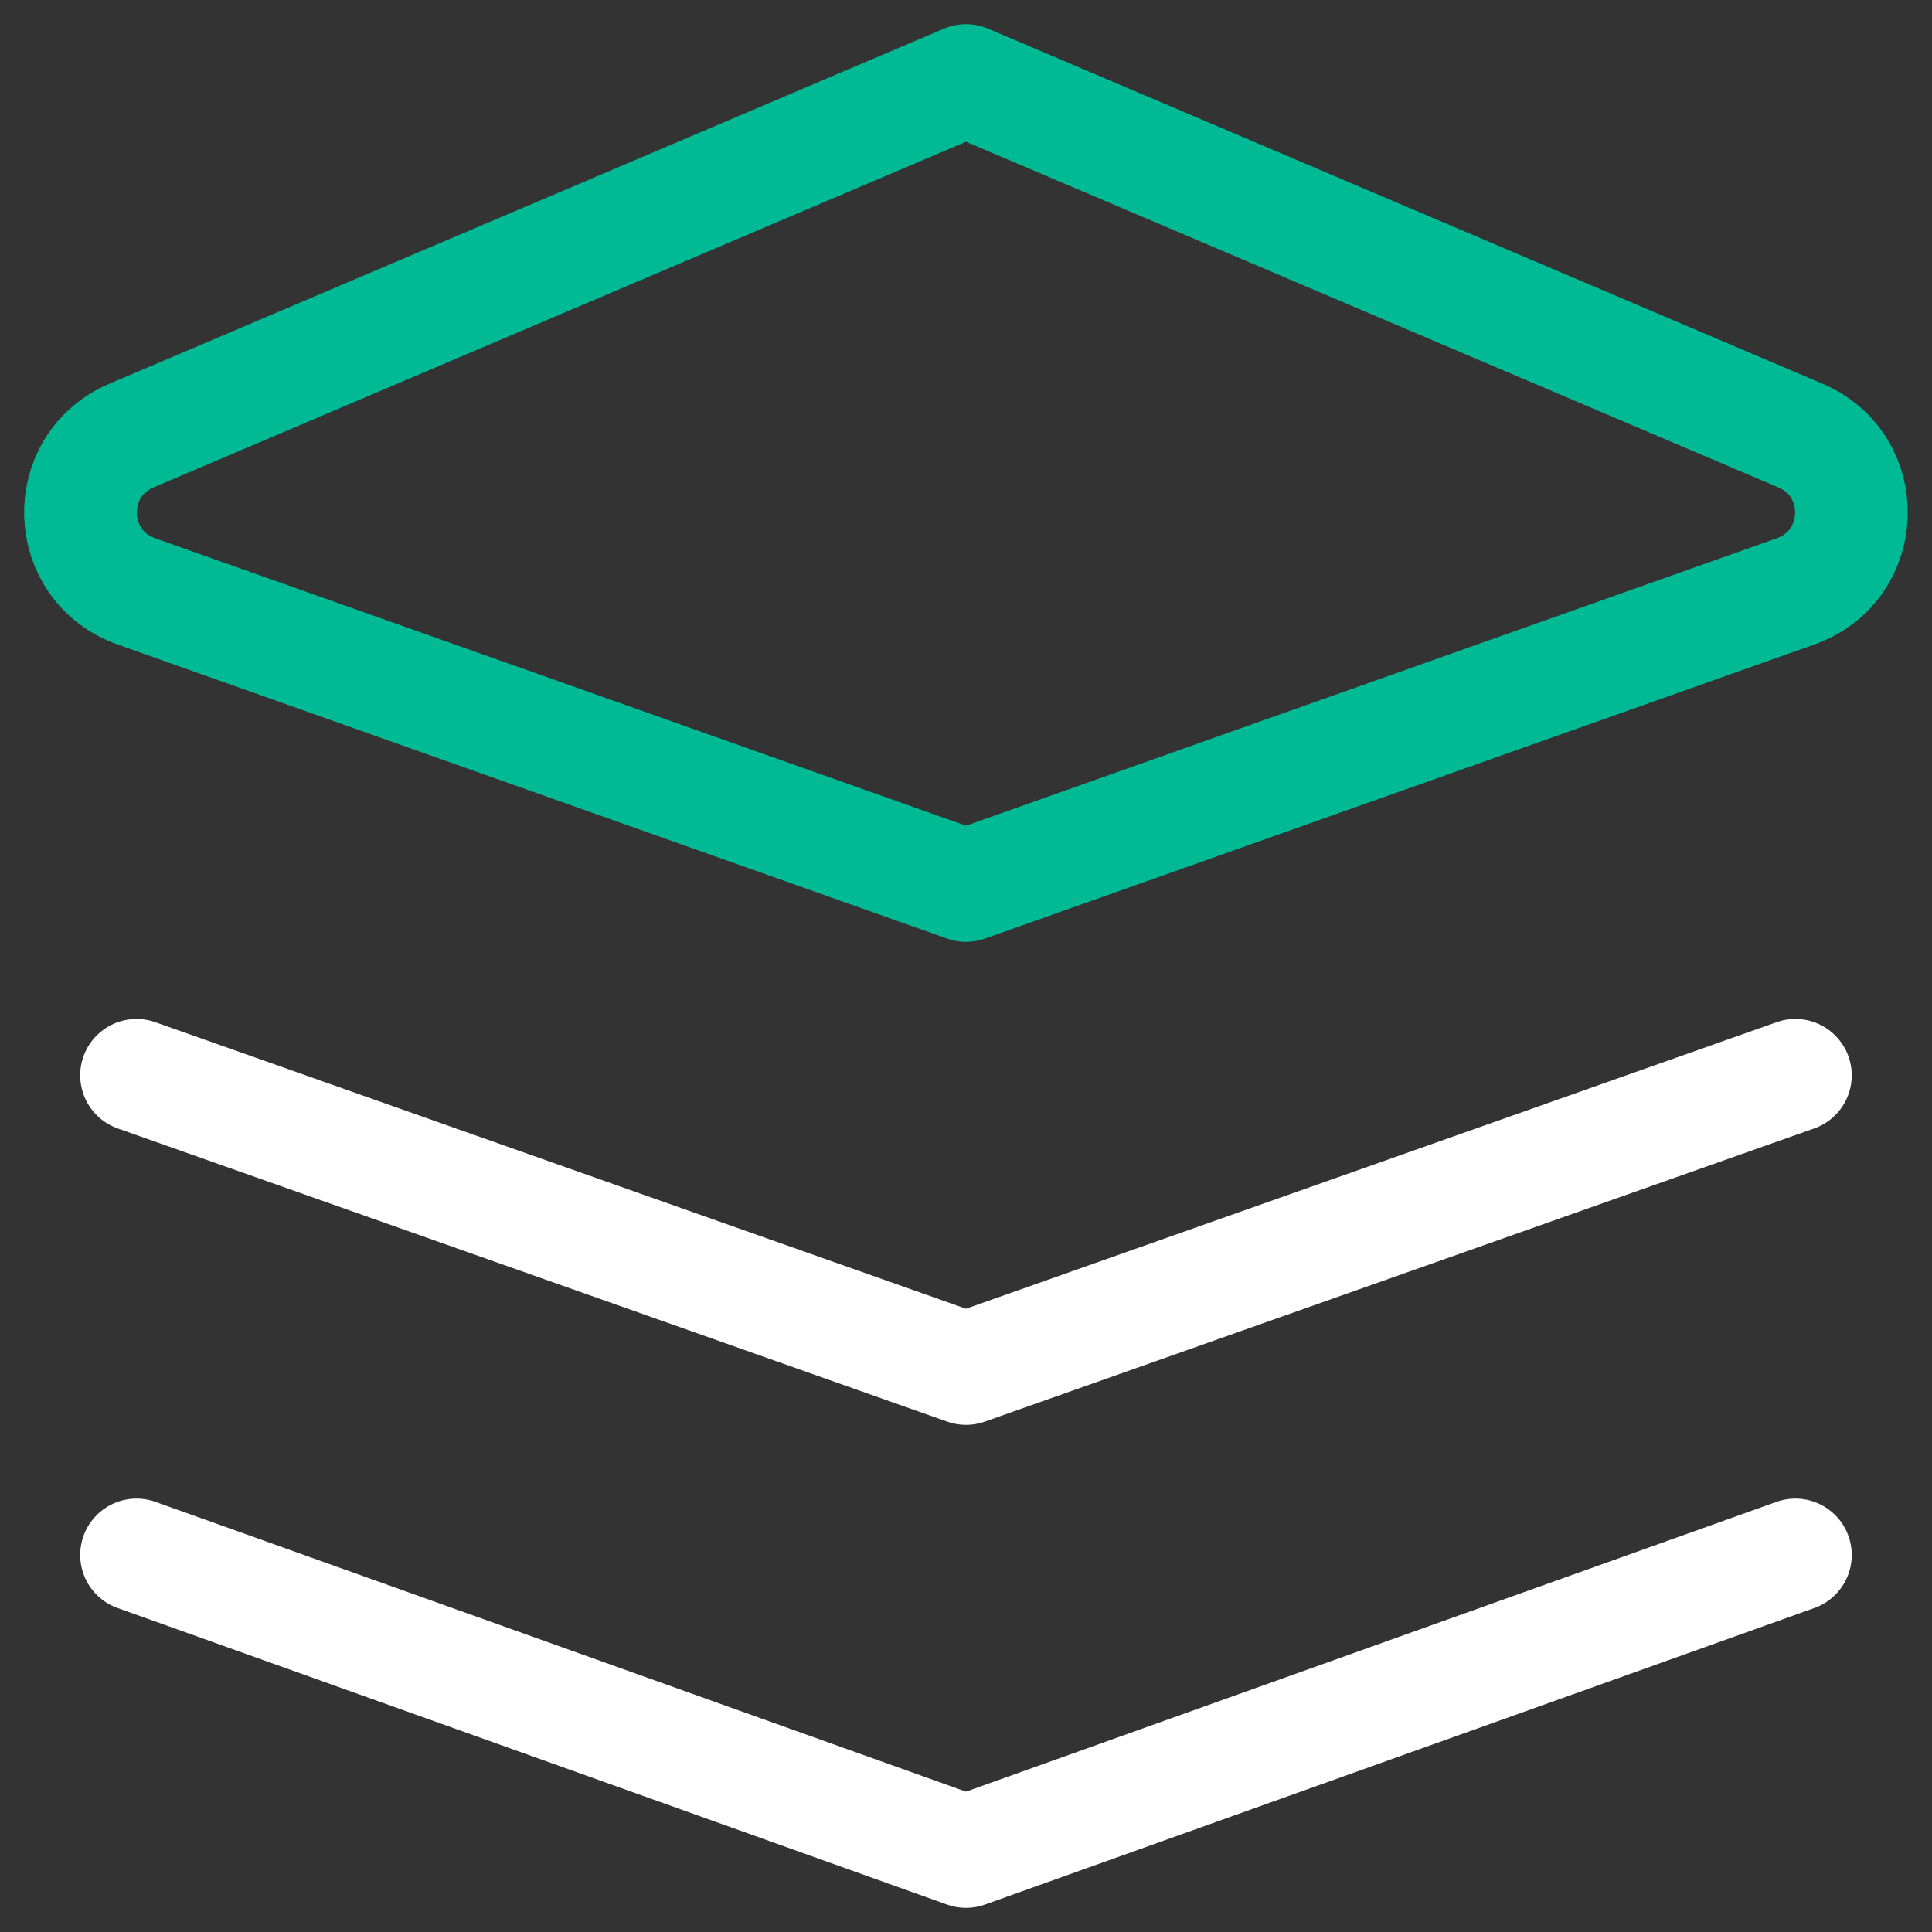
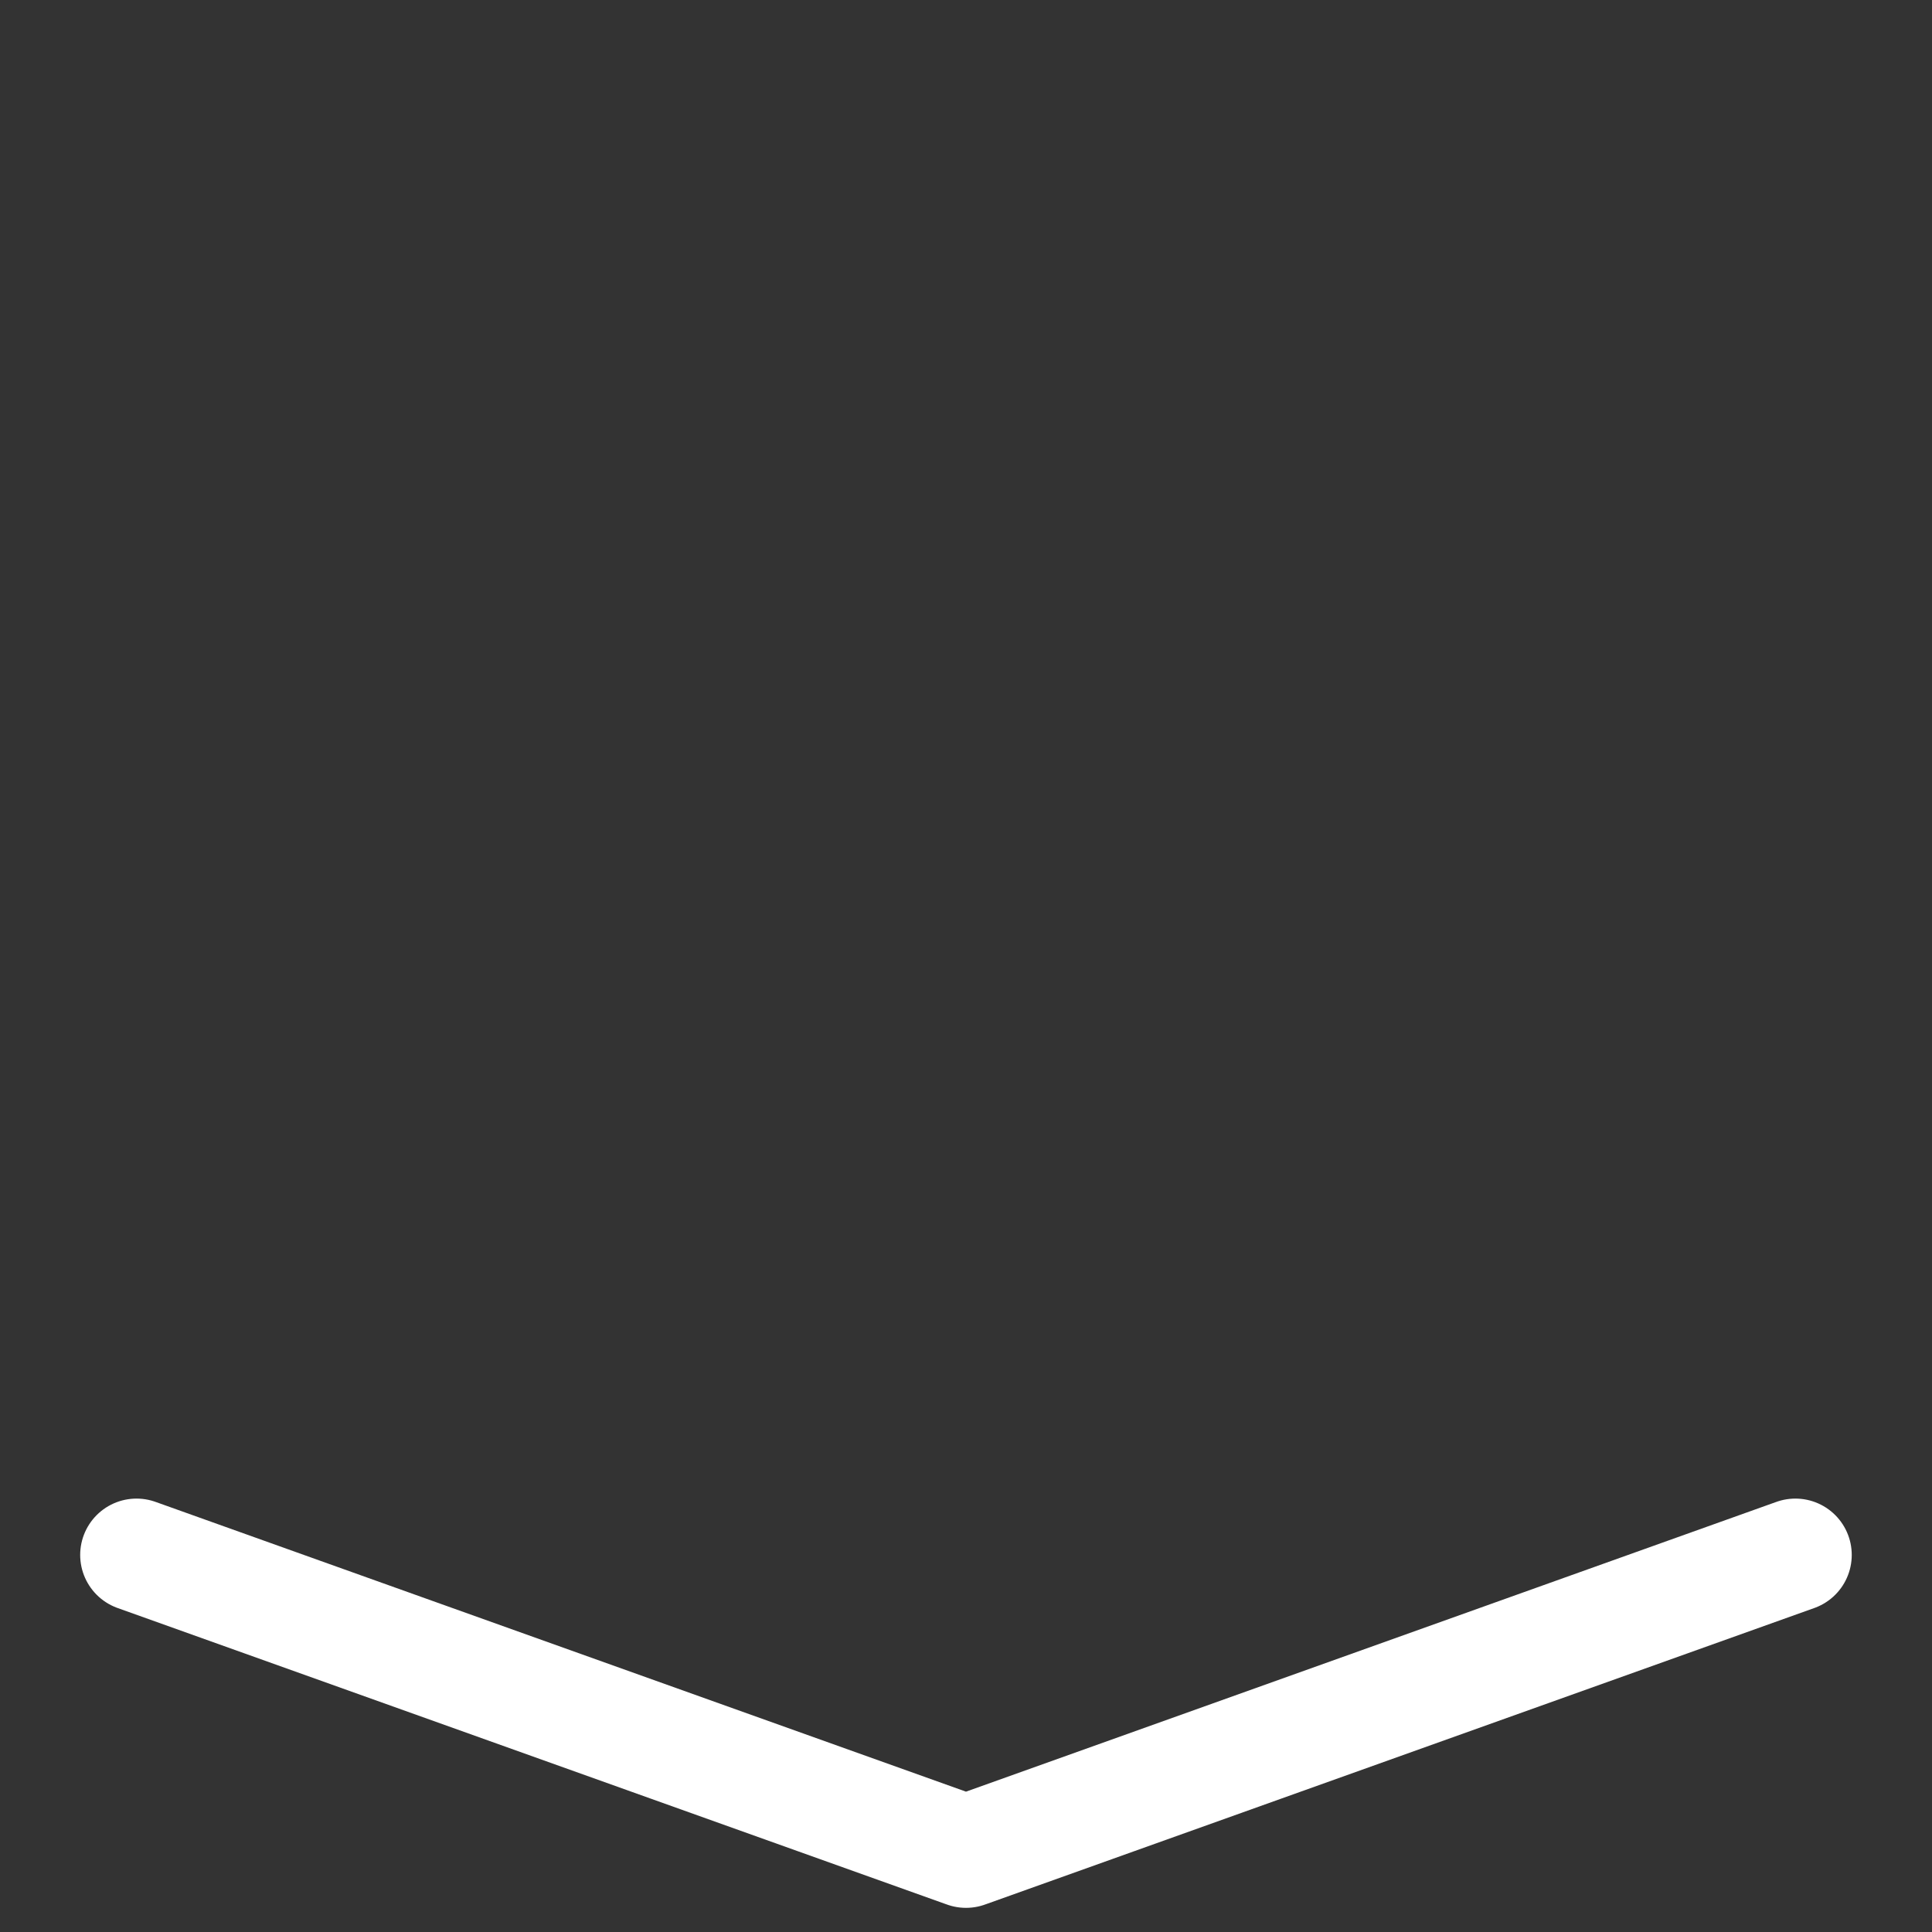
<svg xmlns="http://www.w3.org/2000/svg" width="24" height="24" viewBox="0 0 24 24" fill="none">
  <rect x="0" y="0" width="24" height="24" fill="#333333" stroke="none" />
  <path d="M1.696 19.316L12 23L22.303 19.316" stroke="white" stroke-width="1.4" stroke-linecap="round" stroke-linejoin="round" />
-   <path fill-rule="evenodd" clip-rule="evenodd" d="M1.696 7.347L12 11L22.303 7.347C23.201 7.028 23.24 5.783 22.364 5.41L12 1L1.635 5.41C0.759 5.783 0.798 7.028 1.696 7.347Z" stroke="#00BA96" stroke-width="1.4" stroke-linecap="round" stroke-linejoin="round" />
-   <path d="M1.696 13.358L12 17L22.303 13.358" stroke="white" stroke-width="1.4" stroke-linecap="round" stroke-linejoin="round" />
</svg>